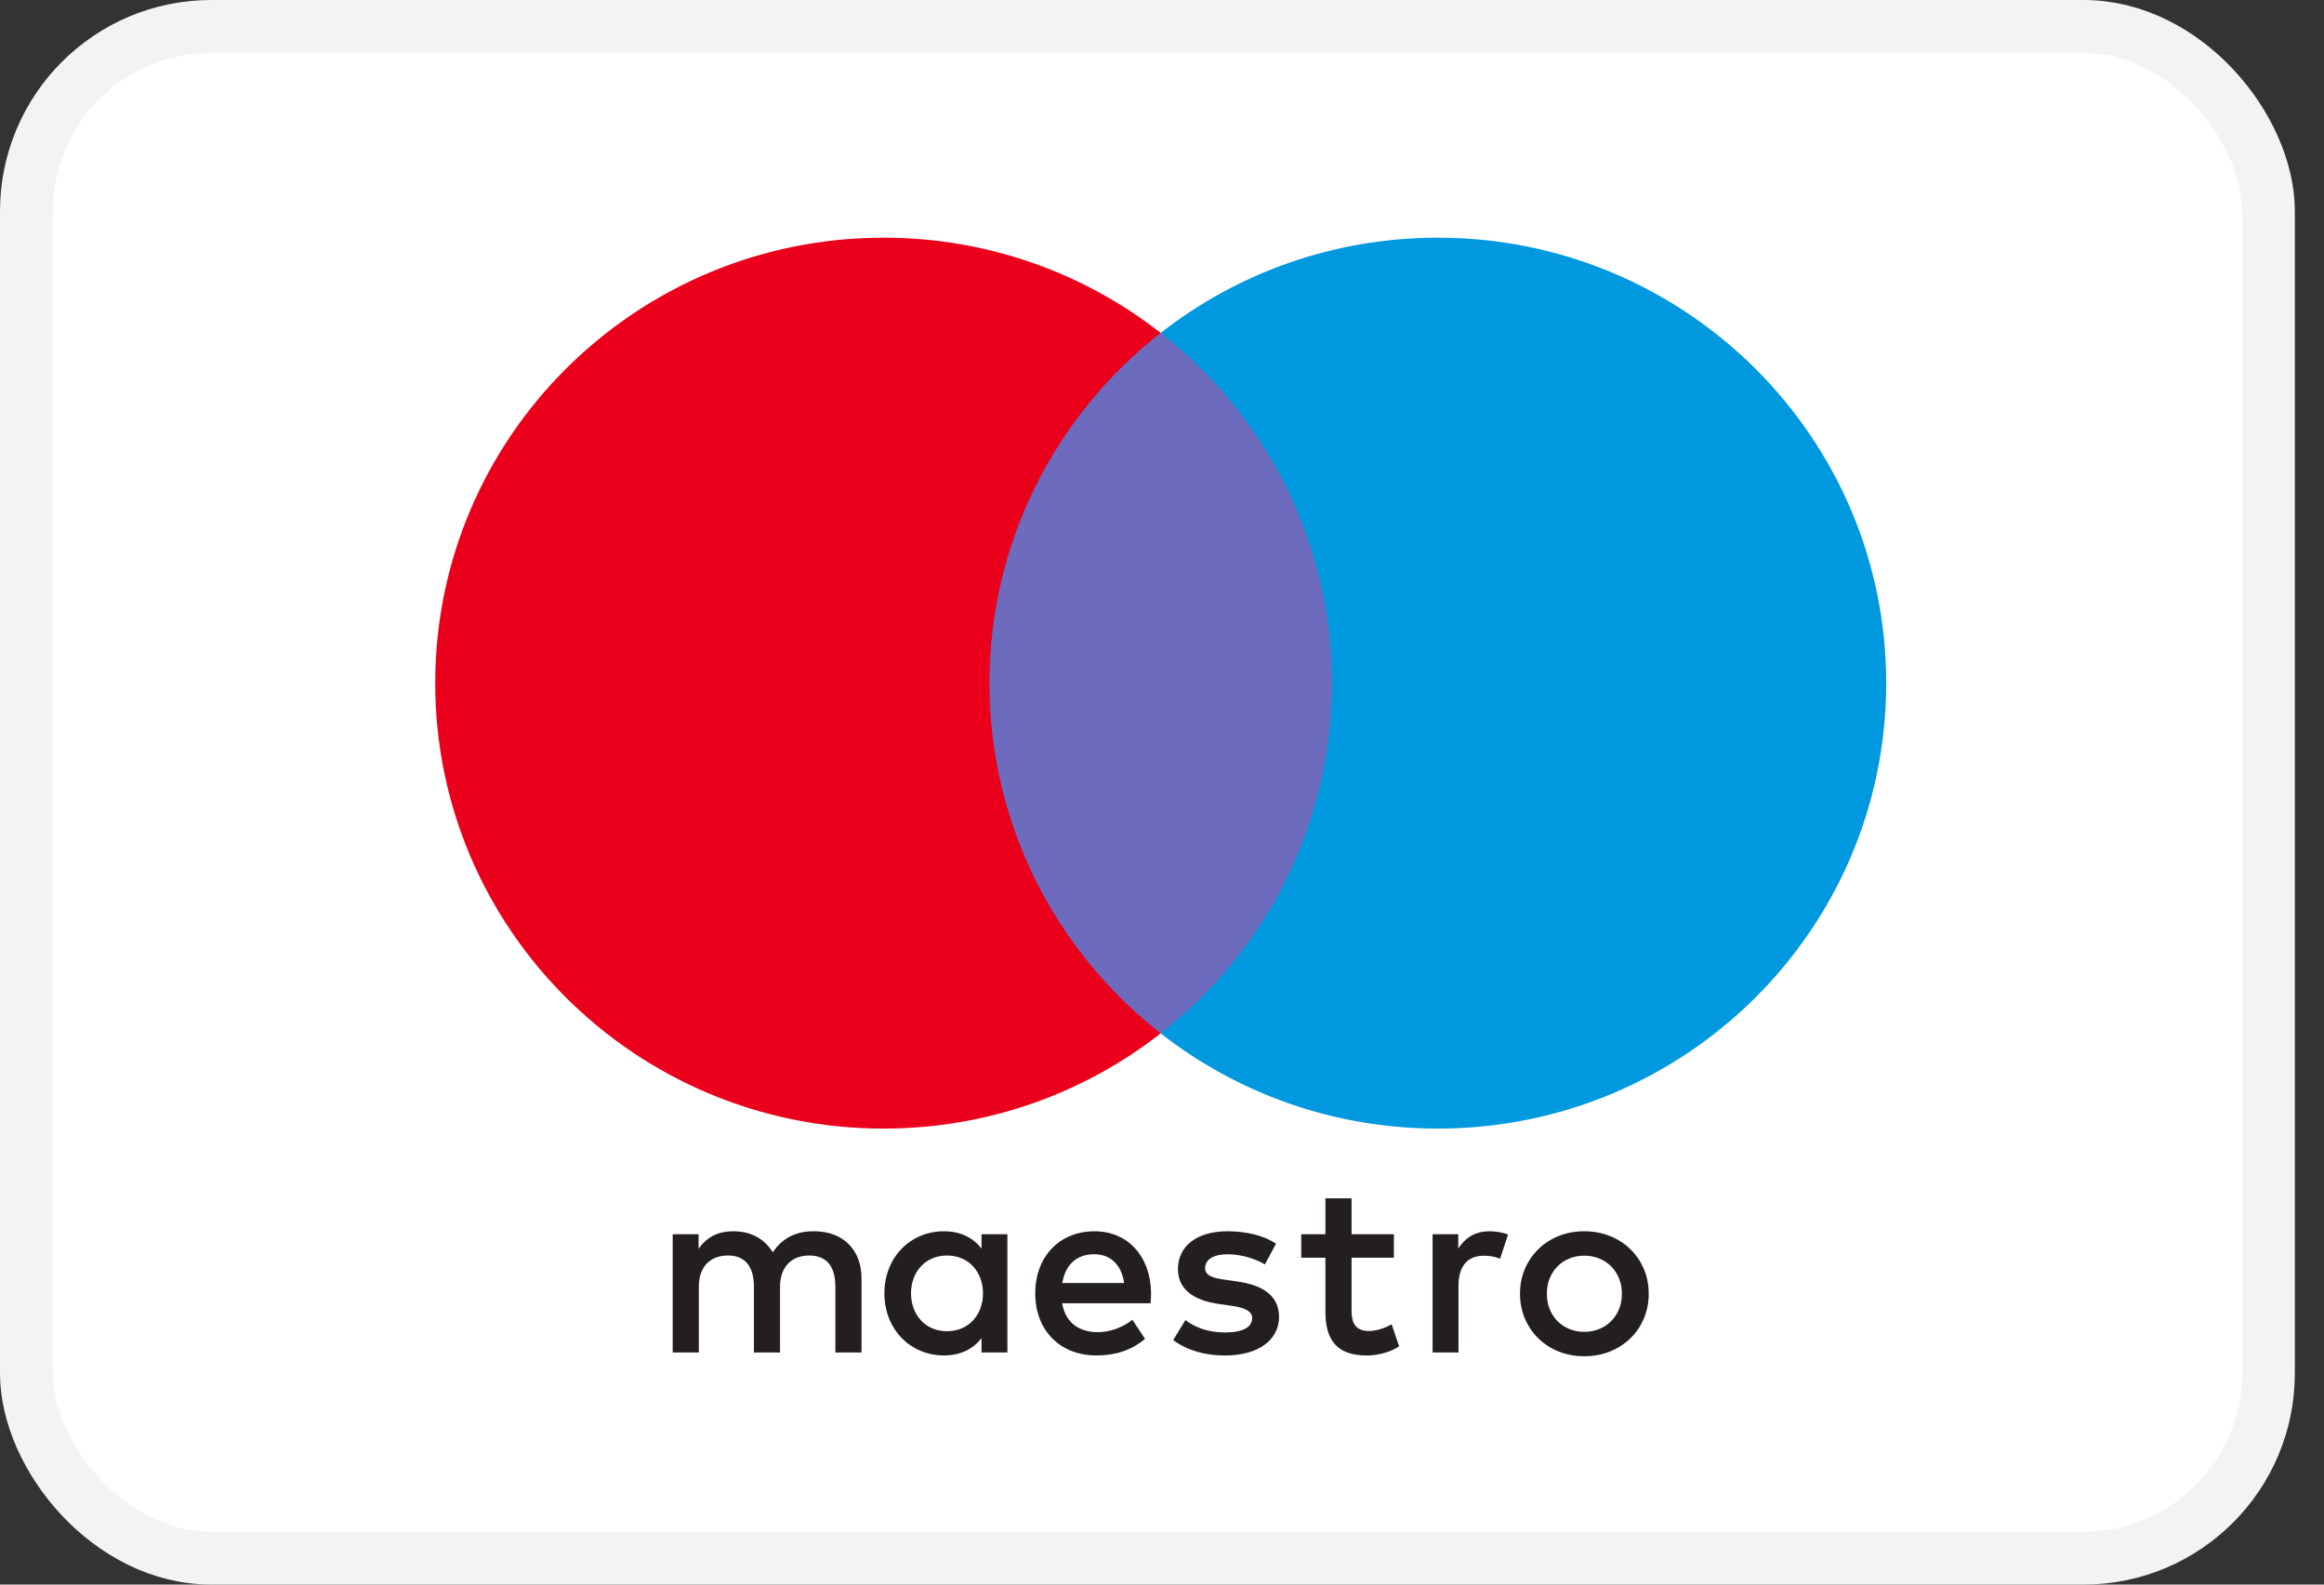
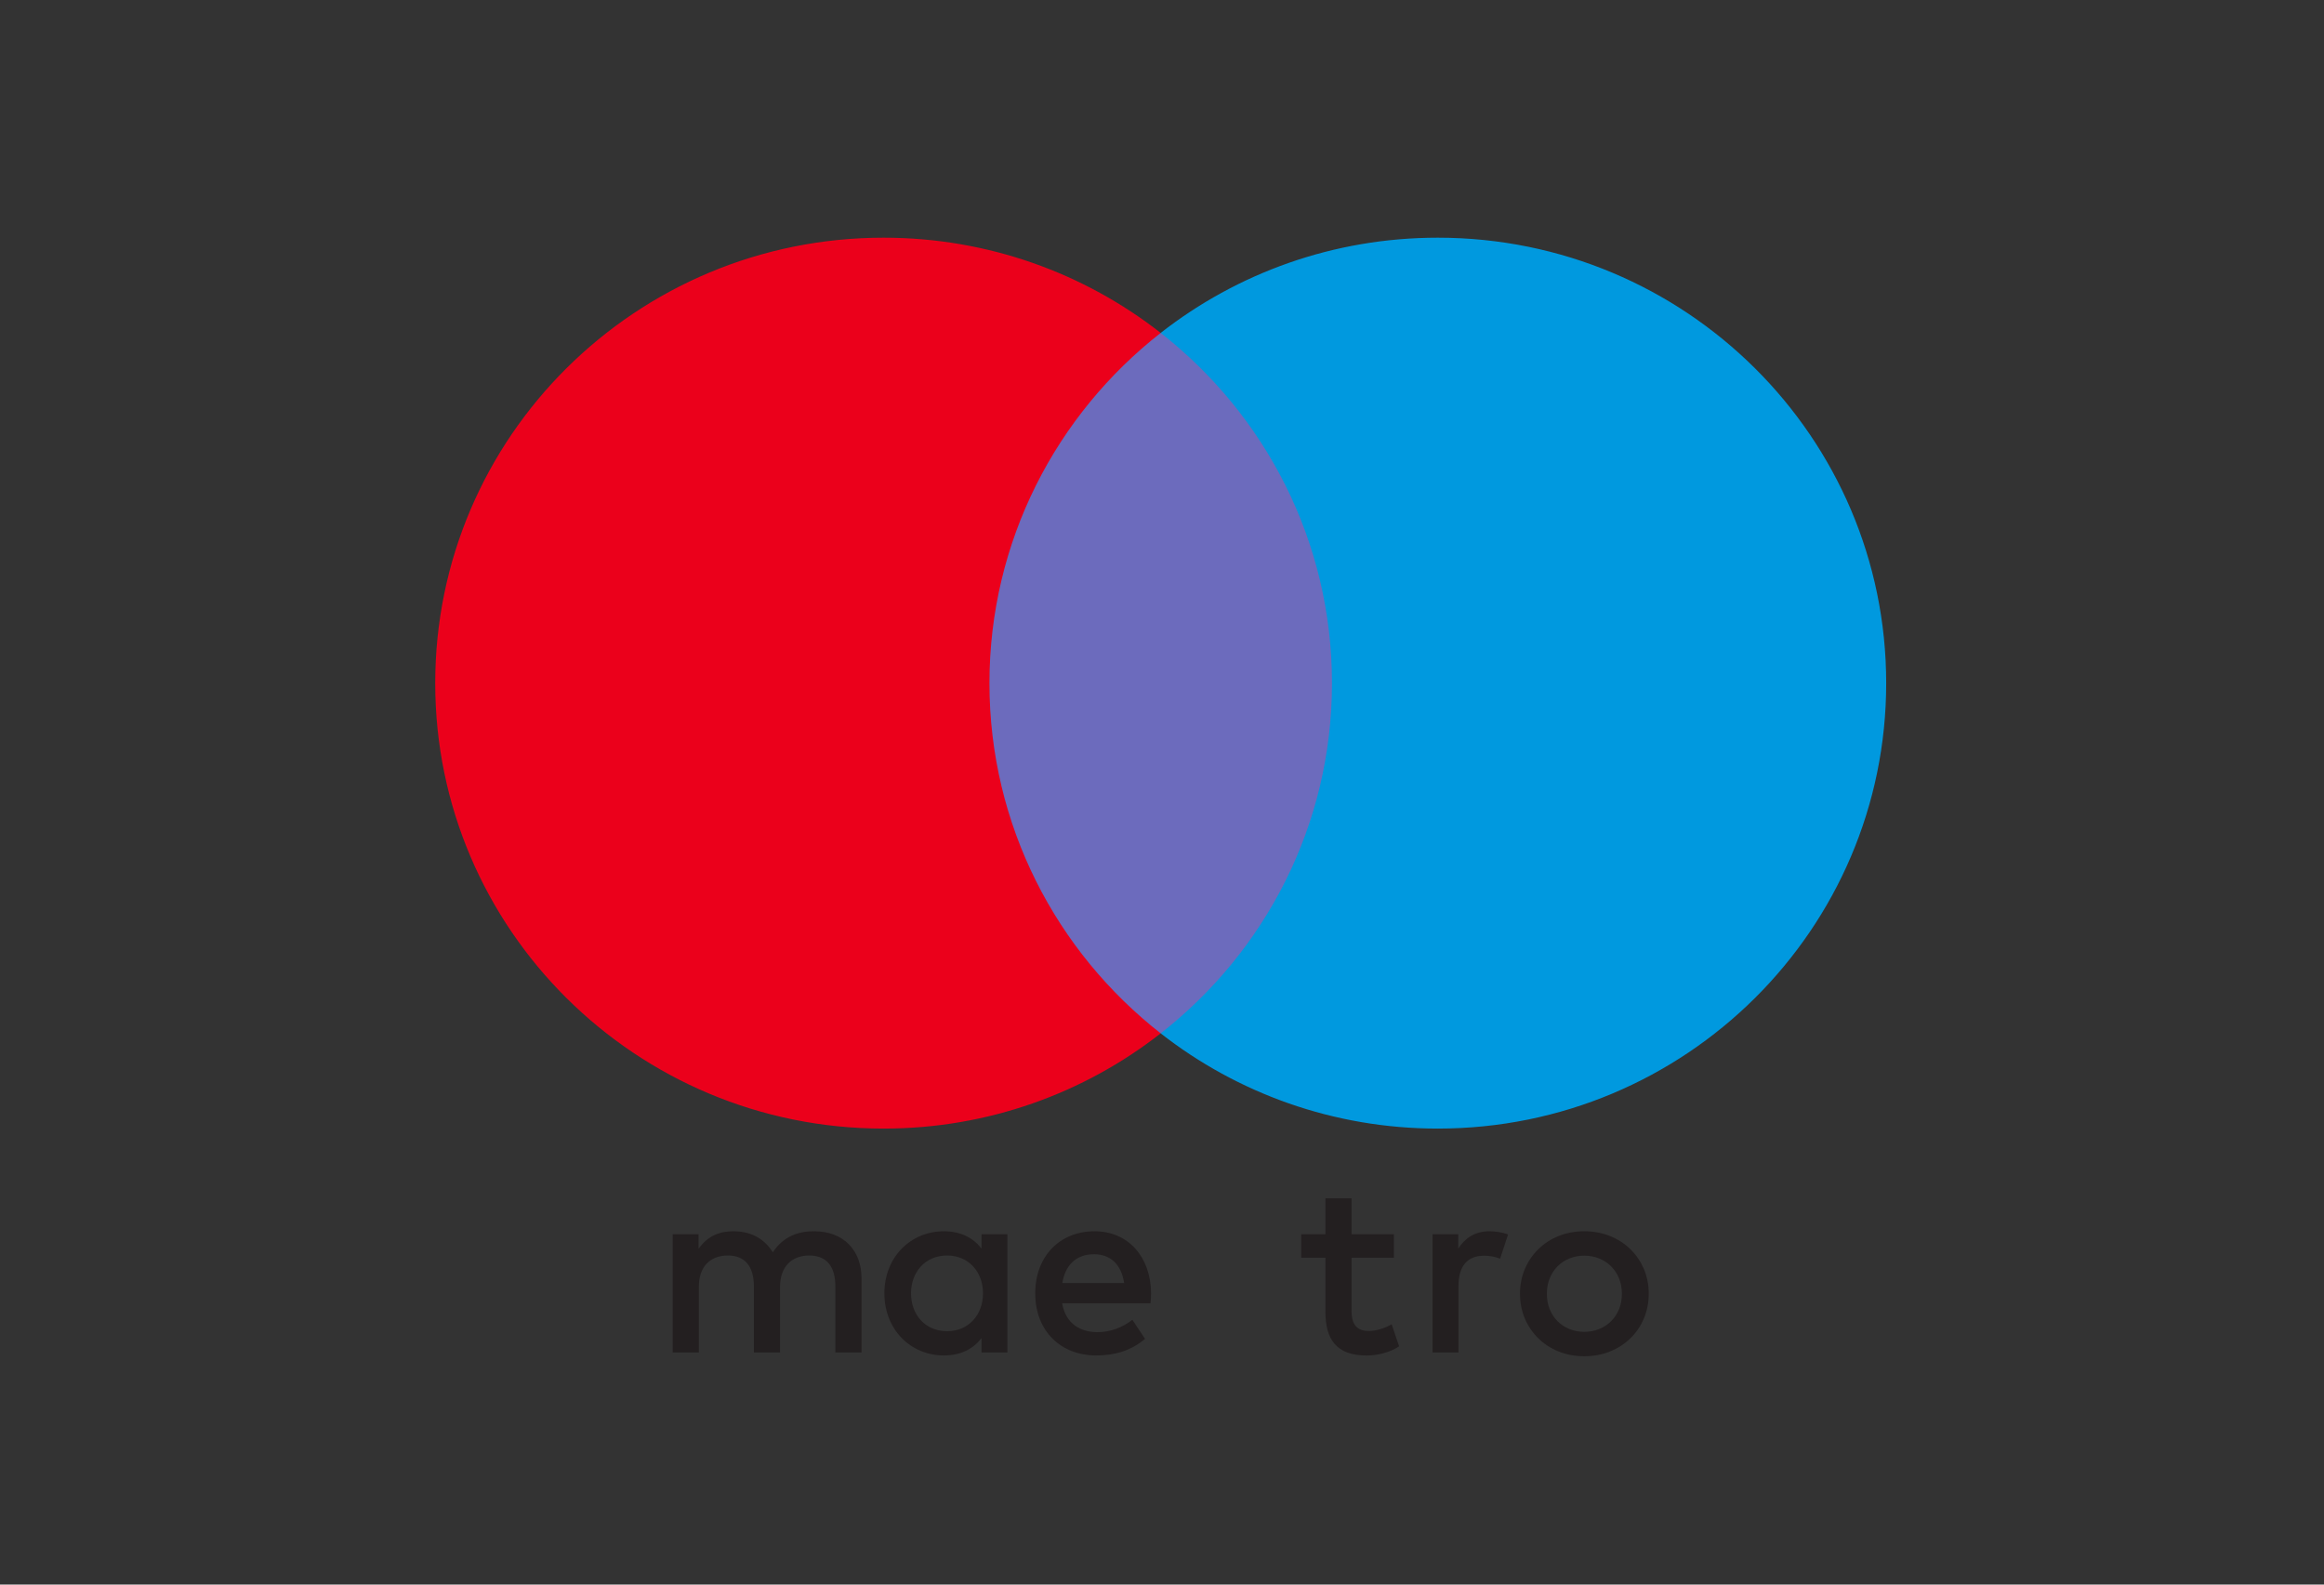
<svg xmlns="http://www.w3.org/2000/svg" width="44" height="30" viewBox="0 0 44 30" fill="none">
  <rect x="0" y="0" width="44" height="30" fill="#333333" stroke="none" />
-   <rect x="0.5" y="0.5" width="42.448" height="29" rx="3.5" fill="white" stroke="#F3F3F3" />
  <path d="M25.69 19.564H18.262V6.303H25.69V19.564Z" fill="#6C6BBD" />
  <path d="M18.733 12.934C18.733 10.244 20.001 7.847 21.975 6.303C20.532 5.174 18.709 4.5 16.729 4.5C12.041 4.5 8.24 8.276 8.24 12.934C8.24 17.591 12.041 21.367 16.729 21.367C18.709 21.367 20.532 20.693 21.975 19.564C20.001 18.02 18.733 15.624 18.733 12.934" fill="#EB001B" />
  <path d="M35.711 12.934C35.711 17.591 31.91 21.367 27.222 21.367C25.242 21.367 23.419 20.693 21.975 19.564C23.95 18.02 25.218 15.624 25.218 12.934C25.218 10.244 23.95 7.847 21.975 6.303C23.419 5.174 25.242 4.5 27.222 4.5C31.91 4.5 35.711 8.276 35.711 12.934" fill="#0099DF" />
  <path d="M28.203 23.311C28.302 23.311 28.444 23.329 28.552 23.372L28.401 23.831C28.297 23.788 28.194 23.774 28.094 23.774C27.774 23.774 27.613 23.98 27.613 24.35V25.606H27.123V23.367H27.609V23.639C27.736 23.442 27.92 23.311 28.203 23.311V23.311Z" fill="#231F20" />
  <path d="M26.39 23.812H25.589V24.824C25.589 25.049 25.669 25.199 25.914 25.199C26.042 25.199 26.202 25.156 26.348 25.072L26.489 25.489C26.334 25.597 26.089 25.663 25.877 25.663C25.296 25.663 25.094 25.353 25.094 24.833V23.812H24.636V23.367H25.094V22.688H25.589V23.367H26.39V23.812Z" fill="#231F20" />
  <path fill-rule="evenodd" clip-rule="evenodd" d="M20.722 23.311C21.354 23.311 21.788 23.788 21.793 24.486C21.793 24.551 21.788 24.611 21.783 24.672L21.783 24.674H20.109C20.18 25.076 20.468 25.221 20.783 25.221C21.009 25.221 21.25 25.137 21.439 24.987L21.679 25.348C21.406 25.578 21.095 25.662 20.755 25.662C20.081 25.662 19.6 25.198 19.6 24.486C19.6 23.788 20.062 23.311 20.722 23.311ZM20.713 23.746C20.363 23.746 20.166 23.966 20.113 24.29H21.283C21.231 23.943 21.028 23.746 20.713 23.746Z" fill="#231F20" />
-   <path d="M23.948 23.939C23.811 23.854 23.533 23.746 23.245 23.746C22.976 23.746 22.816 23.845 22.816 24.009C22.816 24.159 22.986 24.201 23.198 24.229L23.429 24.262C23.919 24.332 24.216 24.538 24.216 24.932C24.216 25.358 23.839 25.663 23.189 25.663C22.82 25.663 22.481 25.569 22.212 25.372L22.443 24.992C22.608 25.119 22.854 25.227 23.193 25.227C23.528 25.227 23.707 25.129 23.707 24.955C23.707 24.829 23.58 24.758 23.311 24.721L23.08 24.688C22.575 24.618 22.302 24.393 22.302 24.028C22.302 23.583 22.67 23.311 23.24 23.311C23.599 23.311 23.924 23.391 24.16 23.545L23.948 23.939V23.939Z" fill="#231F20" />
  <path fill-rule="evenodd" clip-rule="evenodd" d="M30.481 23.401C30.332 23.341 30.17 23.311 29.995 23.311C29.82 23.311 29.658 23.341 29.509 23.401C29.36 23.461 29.233 23.544 29.125 23.65C29.017 23.756 28.932 23.881 28.87 24.024C28.809 24.168 28.778 24.325 28.778 24.494C28.778 24.663 28.809 24.819 28.87 24.964C28.932 25.107 29.017 25.233 29.125 25.338C29.233 25.444 29.36 25.527 29.509 25.587C29.658 25.647 29.82 25.677 29.995 25.677C30.17 25.677 30.332 25.647 30.481 25.587C30.63 25.527 30.759 25.444 30.867 25.338C30.977 25.233 31.061 25.107 31.123 24.964C31.184 24.819 31.215 24.663 31.215 24.494C31.215 24.325 31.184 24.168 31.123 24.024C31.061 23.881 30.977 23.756 30.867 23.65C30.759 23.544 30.63 23.461 30.481 23.401ZM29.714 23.826C29.801 23.791 29.894 23.773 29.995 23.773C30.096 23.773 30.19 23.791 30.276 23.826C30.363 23.861 30.439 23.91 30.502 23.974C30.566 24.037 30.616 24.113 30.653 24.202C30.689 24.29 30.707 24.388 30.707 24.494C30.707 24.601 30.689 24.698 30.653 24.786C30.616 24.875 30.566 24.951 30.502 25.014C30.439 25.077 30.363 25.127 30.276 25.162C30.19 25.197 30.096 25.215 29.995 25.215C29.894 25.215 29.801 25.197 29.714 25.162C29.628 25.127 29.553 25.077 29.489 25.014C29.426 24.951 29.377 24.875 29.34 24.786C29.304 24.698 29.287 24.601 29.287 24.494C29.287 24.388 29.304 24.29 29.34 24.202C29.377 24.113 29.426 24.037 29.489 23.974C29.553 23.91 29.628 23.861 29.714 23.826Z" fill="#231F20" />
  <path fill-rule="evenodd" clip-rule="evenodd" d="M19.073 23.367V24.486V25.606H18.583V25.334C18.427 25.536 18.192 25.662 17.871 25.662C17.239 25.662 16.744 25.17 16.744 24.486C16.744 23.802 17.239 23.311 17.871 23.311C18.192 23.311 18.427 23.437 18.583 23.639V23.367H19.073ZM17.932 23.77C17.508 23.77 17.248 24.093 17.248 24.486C17.248 24.88 17.508 25.203 17.932 25.203C18.338 25.203 18.611 24.894 18.611 24.486C18.611 24.079 18.338 23.77 17.932 23.77Z" fill="#231F20" />
  <path d="M16.311 25.606V24.201C16.311 23.671 15.971 23.315 15.424 23.311C15.137 23.306 14.839 23.395 14.632 23.709C14.476 23.461 14.231 23.311 13.886 23.311C13.646 23.311 13.411 23.381 13.226 23.643V23.367H12.736V25.606H13.231V24.365C13.231 23.976 13.448 23.77 13.783 23.77C14.108 23.77 14.274 23.98 14.274 24.36V25.606H14.768V24.365C14.768 23.976 14.995 23.77 15.32 23.77C15.655 23.77 15.816 23.98 15.816 24.36V25.606H16.311V25.606Z" fill="#231F20" />
</svg>